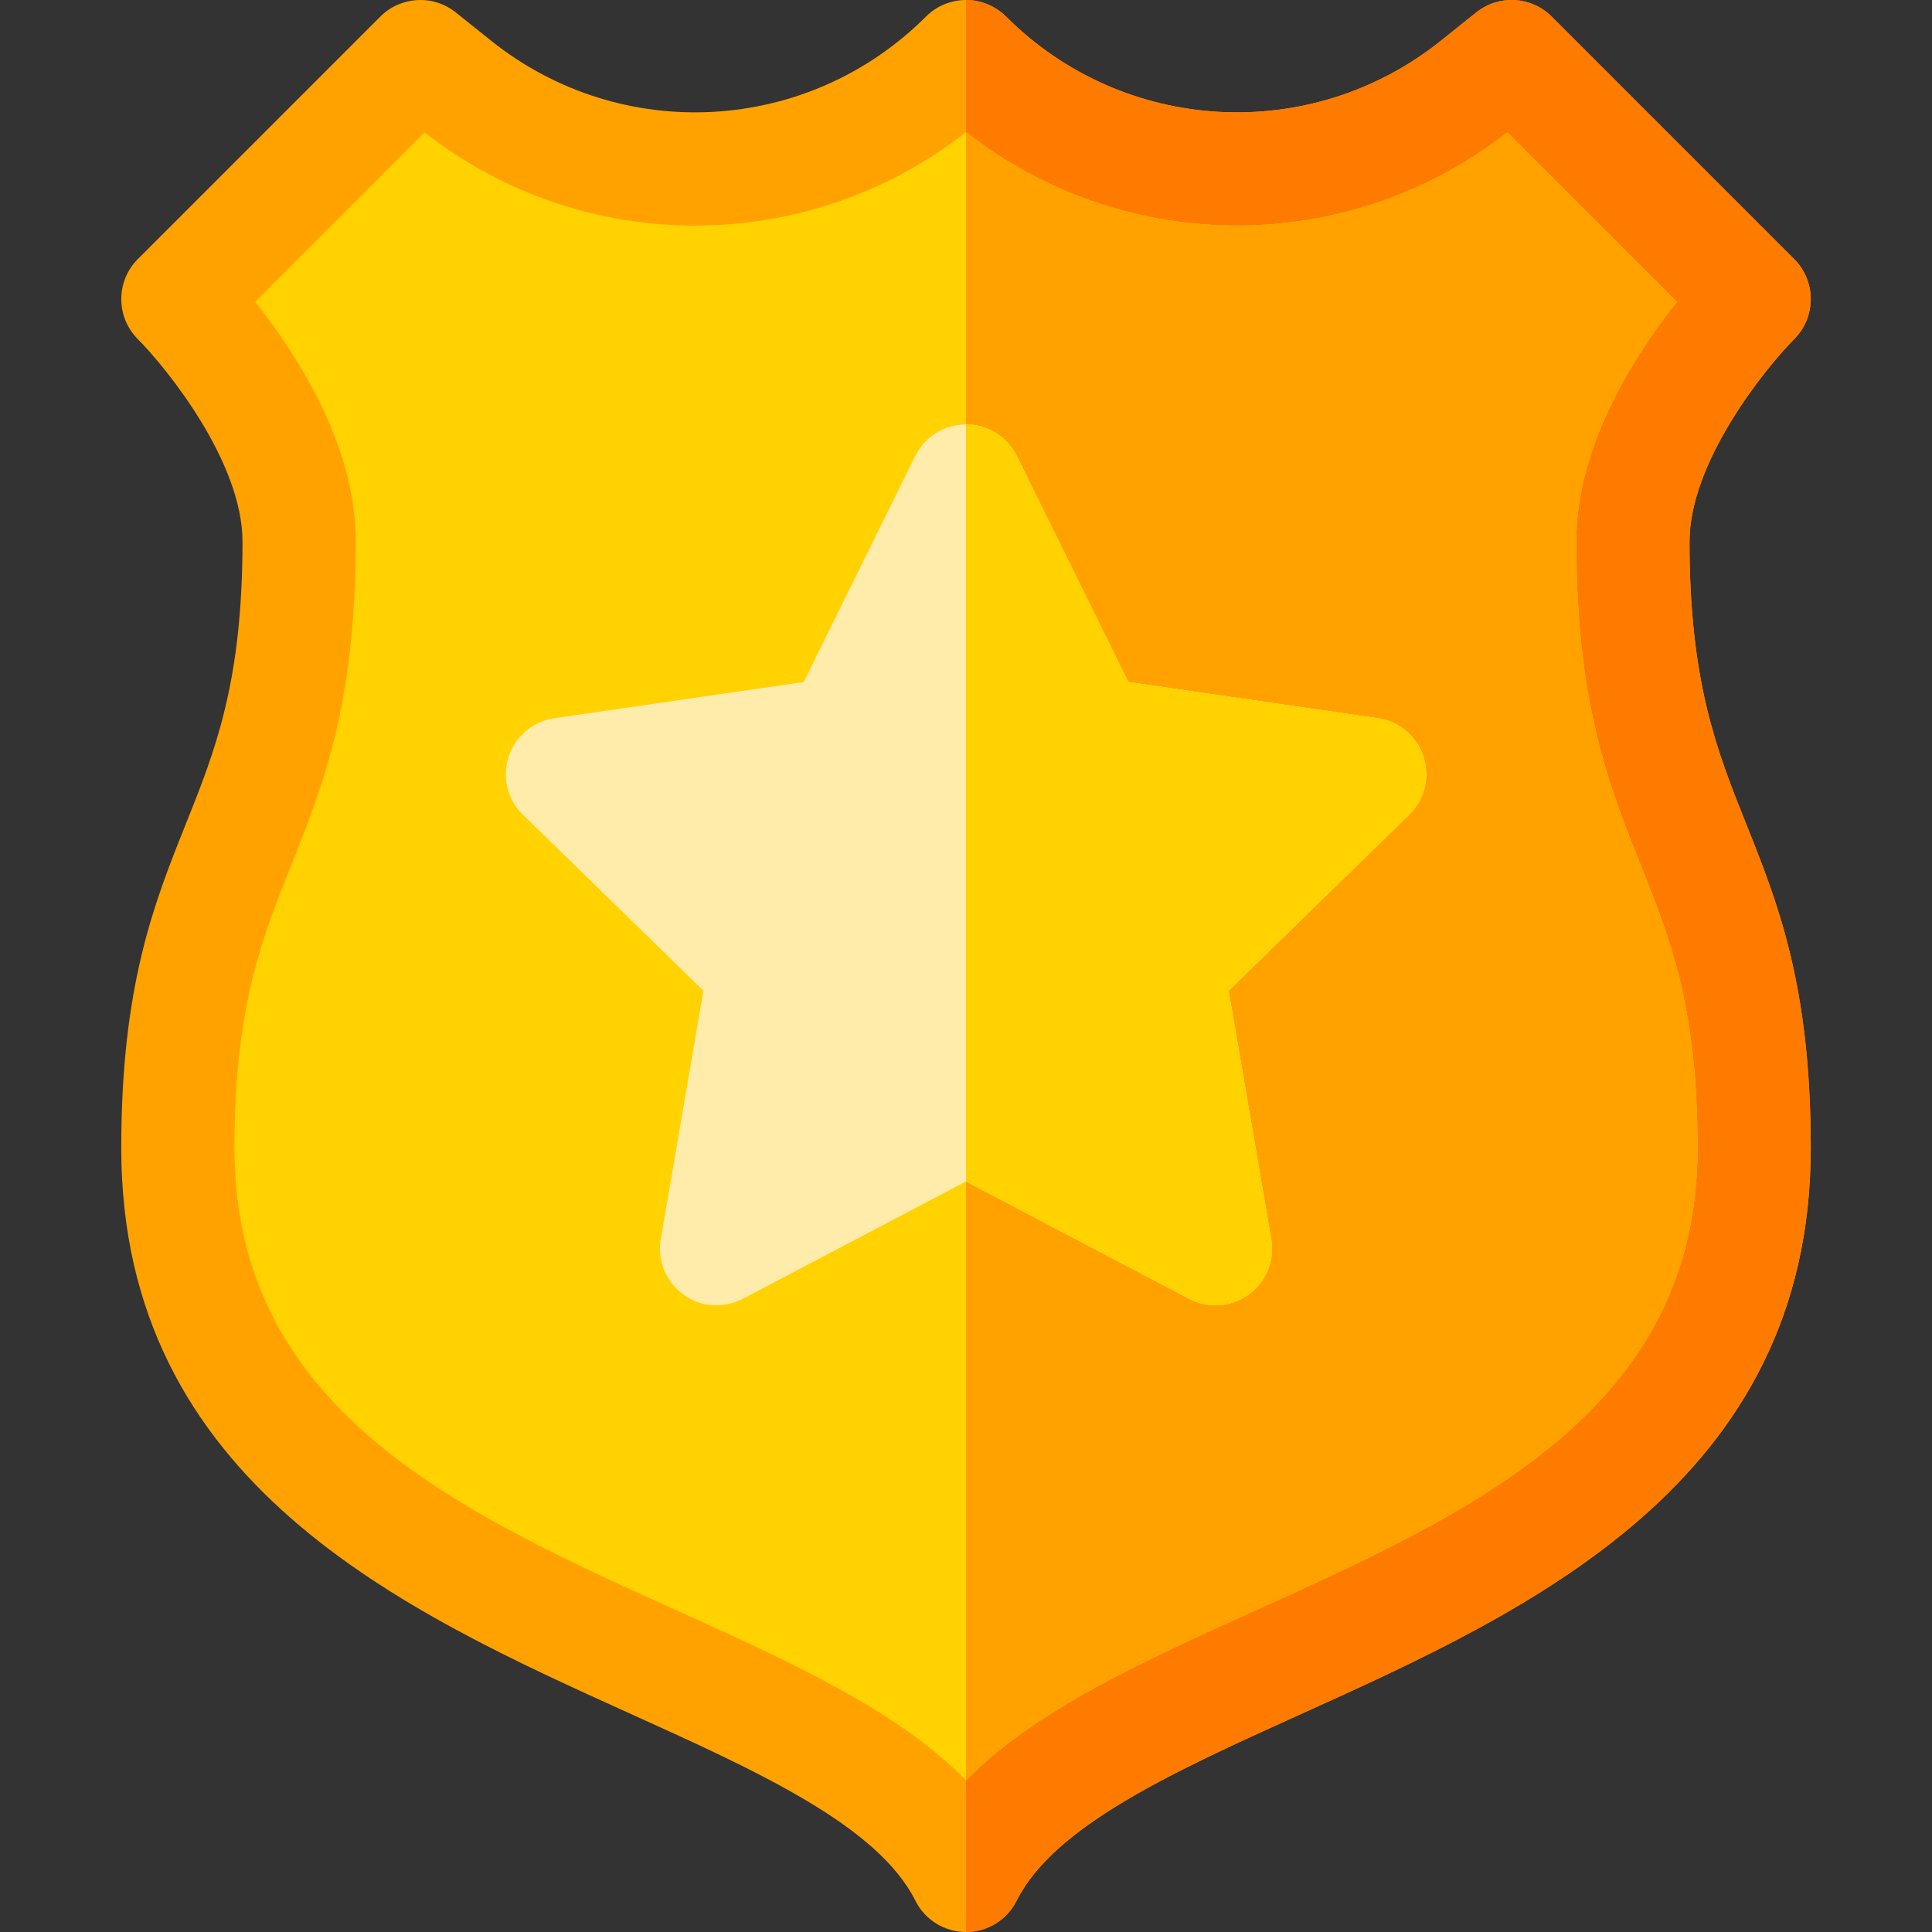
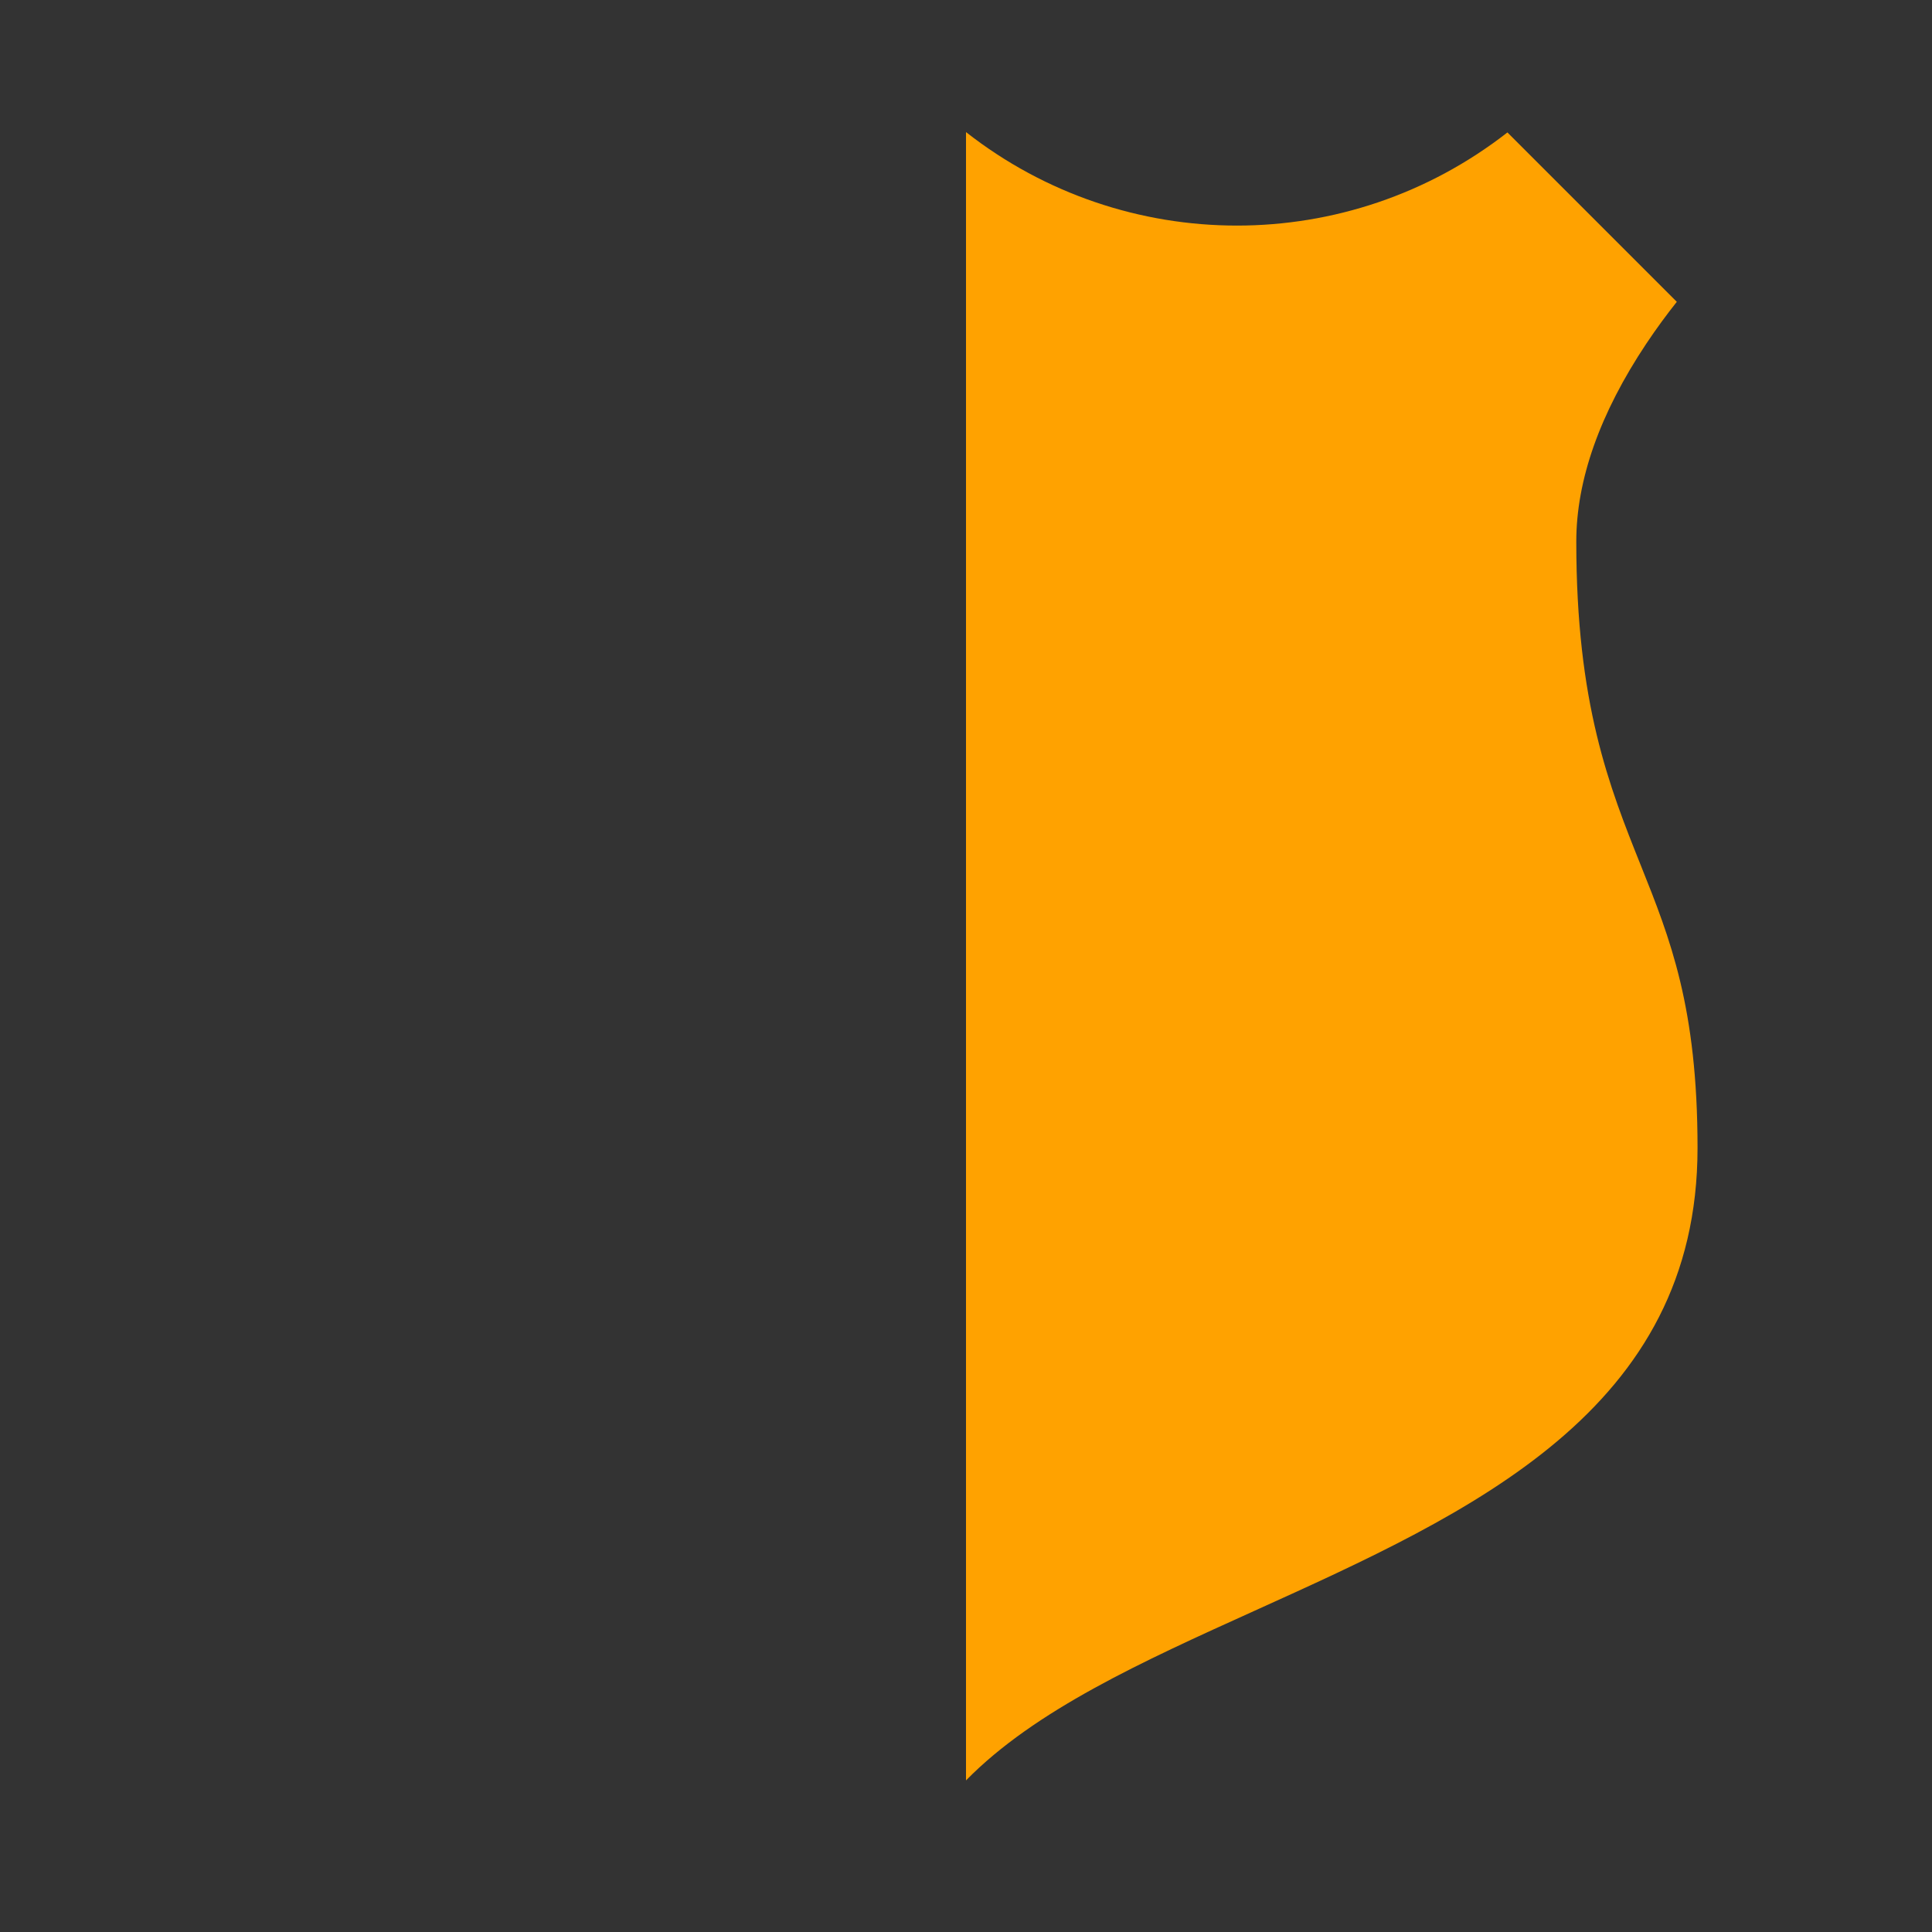
<svg xmlns="http://www.w3.org/2000/svg" id="Layer_1" enable-background="new 0 0 512 512" height="512" viewBox="0 0 512 512" width="512">
  <rect x="0" y="0" width="512" height="512" fill="#333333" stroke="none" />
  <g>
-     <path d="m256 512c-5.682 0-10.876-3.21-13.416-8.292-9.941-19.882-41.74-34.267-75.407-49.497-60.165-27.217-135.043-61.09-135.043-150.011 0-43.055 8.713-64.838 17.14-85.904 7.71-19.277 14.993-37.484 14.993-74.763 0-21.1-20.037-45.902-27.758-53.679-5.822-5.864-5.824-15.352.019-21.194l64.267-64.267c5.4-5.403 14.002-5.882 19.972-1.111 0 0 3.643 2.912 9.378 7.504 34.479 27.578 84.03 24.832 115.249-6.393 2.811-2.812 6.627-4.393 10.606-4.393s7.803 1.581 10.615 4.395c31.219 31.224 80.769 33.971 115.257 6.386l9.351-7.488c5.968-4.781 14.577-4.306 19.983 1.101l64.267 64.267c5.858 5.857 5.858 15.355 0 21.213-7.702 7.758-27.739 32.561-27.739 53.66 0 37.278 7.283 55.486 14.993 74.763 8.427 21.066 17.14 42.849 17.14 85.904 0 88.921-74.878 122.793-135.043 150.011-33.667 15.23-65.466 29.615-75.407 49.497-2.541 5.081-7.735 8.291-13.417 8.291z" fill="#ffa200" />
-     <path d="m256 512v-512c3.979 0 7.803 1.581 10.615 4.395 31.219 31.224 80.769 33.971 115.257 6.386l9.351-7.488c5.968-4.781 14.577-4.306 19.983 1.101l64.267 64.267c5.858 5.857 5.858 15.355 0 21.213-7.702 7.758-27.739 32.561-27.739 53.66 0 37.278 7.283 55.486 14.993 74.763 8.427 21.066 17.14 42.849 17.14 85.904 0 88.921-74.878 122.793-135.043 150.011-33.667 15.23-65.466 29.615-75.407 49.497-2.541 5.081-7.735 8.291-13.417 8.291z" fill="#ff7b00" />
-     <path d="m67.628 79.986c2.511 3.166 5.284 6.891 8.053 11.043 12.333 18.499 18.586 36.164 18.586 52.504 0 43.055-8.713 64.838-17.14 85.904-7.71 19.277-14.993 37.484-14.993 74.763 0 69.565 59.687 96.566 117.408 122.678 29.74 13.454 58.21 26.332 76.458 44.95 18.248-18.618 46.718-31.496 76.458-44.95 57.722-26.112 117.408-53.113 117.408-122.678 0-37.278-7.283-55.486-14.993-74.763-8.427-21.066-17.14-42.849-17.14-85.904 0-16.34 6.253-34.005 18.586-52.504 2.769-4.152 5.542-7.878 8.053-11.043l-44.888-44.888c-21.192 16.531-46.483 24.684-71.669 24.685-25.48.002-50.854-8.335-71.812-24.774-20.955 16.437-46.338 24.774-71.814 24.775-25.194.001-50.475-8.149-71.671-24.689z" fill="#ffd200" />
    <path d="m256 471.828c18.248-18.618 46.718-31.496 76.458-44.95 57.722-26.112 117.408-53.113 117.408-122.678 0-37.278-7.283-55.486-14.993-74.763-8.427-21.066-17.14-42.849-17.14-85.904 0-16.34 6.253-34.005 18.586-52.504 2.769-4.152 5.542-7.878 8.053-11.043l-44.888-44.888c-21.192 16.531-46.483 24.684-71.669 24.685-25.48.002-50.854-8.335-71.812-24.774z" fill="#ffa200" />
-     <path d="m181.076 343.054c-4.619-3.356-6.932-9.044-5.967-14.671l11.296-65.836-47.831-46.624c-4.089-3.985-5.561-9.946-3.796-15.376 1.764-5.43 6.458-9.388 12.108-10.209l66.103-9.606 29.56-59.901c2.526-5.12 7.741-8.362 13.45-8.362 5.71 0 10.925 3.241 13.452 8.361l29.566 59.903 66.104 9.606c5.65.821 10.345 4.779 12.108 10.209 1.765 5.43.293 11.391-3.795 15.376l-47.831 46.625 11.287 65.837c.965 5.627-1.349 11.314-5.968 14.67-4.618 3.355-10.741 3.799-15.796 1.142l-59.126-31.085-59.127 31.083c-.193.102-8.017 4.511-15.797-1.142z" fill="#ffebaa" />
-     <path d="m255.999 112.467c5.71 0 10.925 3.241 13.452 8.361l29.566 59.903 66.104 9.606c5.65.821 10.345 4.779 12.108 10.209 1.765 5.43.293 11.391-3.795 15.376l-47.831 46.625 11.287 65.837c.965 5.627-1.349 11.314-5.968 14.67-4.618 3.355-10.741 3.799-15.796 1.142l-59.126-31.083z" fill="#ffd200" />
  </g>
</svg>